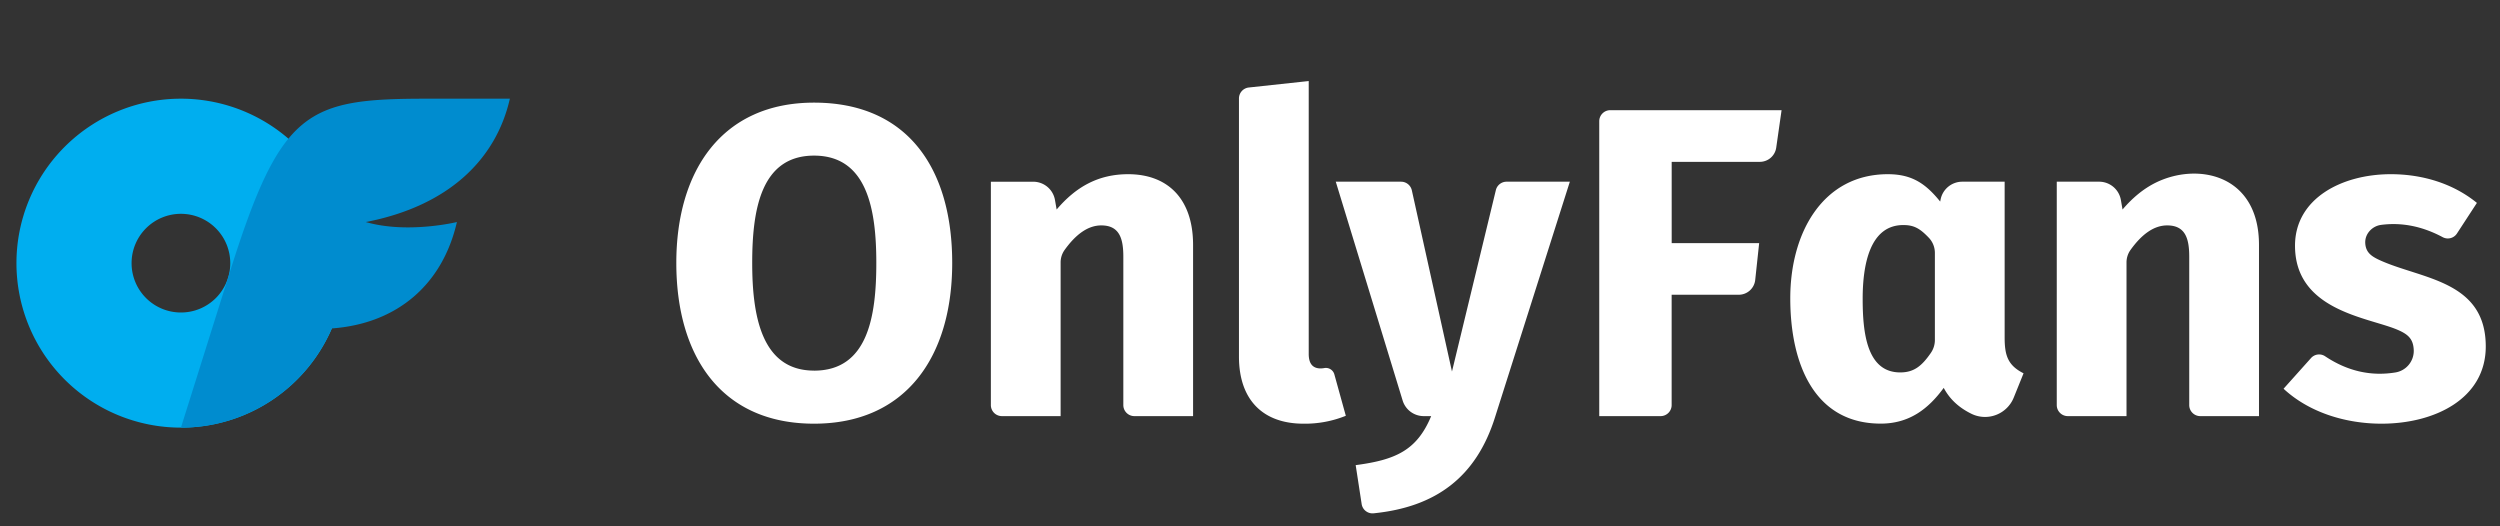
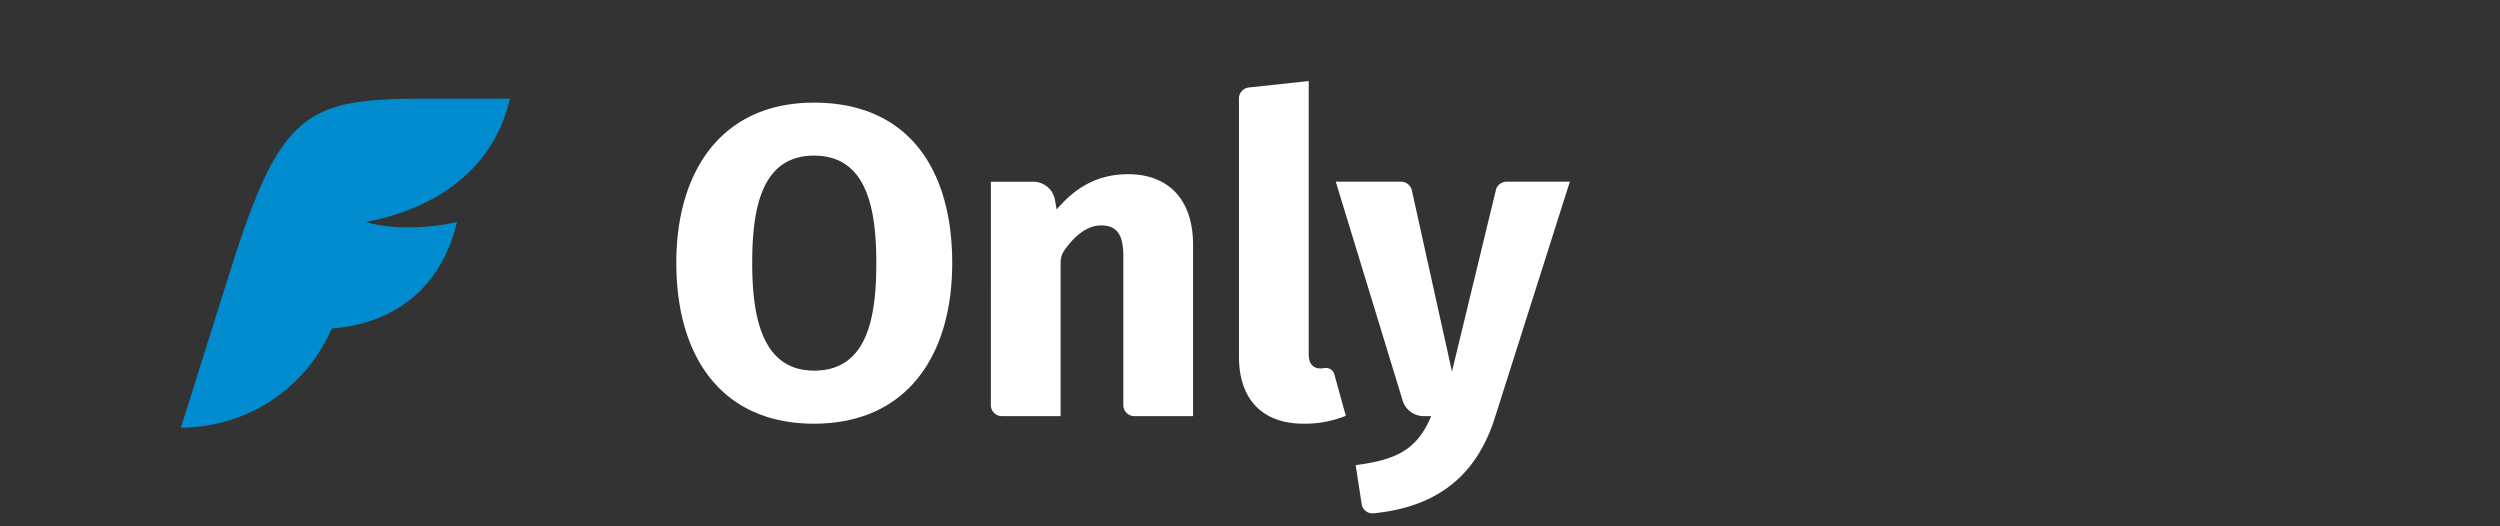
<svg xmlns="http://www.w3.org/2000/svg" viewBox="0 0 1900 400">
  <rect x="0" y="0" width="1900" height="400" fill="#333333" stroke="none" />
  <defs>
    <style>.a{fill:none;}.b{fill:#00aeef;}.c{fill:#008ccf;}.d{fill:#fff;}</style>
  </defs>
-   <rect class="a" width="400" height="400" />
-   <path class="b" d="M137.5,75a125,125,0,1,0,125,125A125,125,0,0,0,137.5,75Zm0,162.5A37.5,37.5,0,1,1,175,200,37.45,37.45,0,0,1,137.5,237.5Z" />
  <path class="c" d="M278,168.75c31.76,9.14,69.25,0,69.25,0-10.88,47.5-45.38,77.25-95.13,80.87A124.73,124.73,0,0,1,137.5,325L175,205.81C213.55,83.3,233.31,75,324.73,75H387.5C377,121.25,340.81,156.58,278,168.75Z" />
  <rect class="a" x="500" width="1400" height="400" />
  <path class="d" d="M618.68,78C548.83,78,514,129.54,514,199.83,514,270.93,548.3,322,618.68,322c69.88,0,105-51,105-122.12C723.7,128.34,690,78,618.68,78Zm0,203.66c-40,0-47-41.82-47-81.86,0-40.34,6.61-81.53,47-81.53S666,159.19,666,199.83C666,240.72,659.47,281.69,618.68,281.69ZM857.4,132.39c-22.72,0-39.74,9.65-54.35,26.84L801.78,152a16.77,16.77,0,0,0-16.52-13.89h-32.2V307.86a8.38,8.38,0,0,0,8.39,8.39h44.62V199.62a16.29,16.29,0,0,1,2.89-9.45q13.44-18.87,28-18.86c13.88,0,16.77,10.05,16.77,23.82V307.86a8.39,8.39,0,0,0,8.39,8.39h44.62V186.08C906.72,150.85,887.26,132.39,857.4,132.39Zm149.15,147.33a18.46,18.46,0,0,1-2.86.29q-9.08,0-9.06-11.06V61.59L949.1,66.5a8.39,8.39,0,0,0-7.49,8.34V271c0,33.69,19,51,49,51a82.61,82.61,0,0,0,32.21-6l-8.68-31.37A6.7,6.7,0,0,0,1006.55,279.72ZM1145,138.09a8.38,8.38,0,0,0-8.15,6.42l-33.35,137.85L1073,144.67a8.39,8.39,0,0,0-8.19-6.58h-49.63L1066,304.37a16.78,16.78,0,0,0,16,11.88h5.69c-10.86,26.15-27.23,33.27-57.37,37.25l4.53,29.52a8.35,8.35,0,0,0,9,7.11c47-4.71,78.1-27.16,92.53-73.54l56.7-178.5Z" />
-   <path class="d" d="M1215.43,92.13V316.25h46.63a8.39,8.39,0,0,0,8.39-8.39V224h51a12.57,12.57,0,0,0,12.51-11.23l3-28h-66.48V123h67a12.57,12.57,0,0,0,12.45-10.77L1354,83.74H1223.82A8.39,8.39,0,0,0,1215.43,92.13Zm308.1,164.4V138.09h-32.22a16.78,16.78,0,0,0-16.45,13.48l-.32,1.62c-11.19-13.86-21.66-20.8-39.78-20.8-48.88,0-74.15,43.76-74.15,94.28,0,50.34,18.56,95.28,68.78,95.28,21.67,0,36.16-11.18,47.84-27.17,4.92,9.29,12.38,15.48,21.22,19.78a23.53,23.53,0,0,0,32-12.4l7.45-18.45C1526,277.7,1523.53,270.21,1523.53,256.53Zm-56.15,11.78c-6.81,9.82-12.72,14.73-23.22,14.73-25.51,0-28.53-30.43-28.53-56s5.31-56,30.87-56c7.88,0,12.46,2.33,19.47,9.72a16.69,16.69,0,0,1,4.54,11.46v66.4A17.22,17.22,0,0,1,1467.38,268.31ZM1637.79,139.1q-13.24,6.72-24.66,20.13l-1.26-7.25a16.78,16.78,0,0,0-16.53-13.89h-32.2V307.86a8.39,8.39,0,0,0,8.39,8.39h44.62V199.62a16.29,16.29,0,0,1,2.89-9.45q13.44-18.87,28-18.86c13.88,0,16.78,10.05,16.78,23.82V307.86a8.39,8.39,0,0,0,8.39,8.39h44.62V186.07C1716.81,132.19,1669.68,123,1637.79,139.1Zm172.52,59.38c-7.44-3.23-12.34-6.14-12.72-13.77-.35-6.92,5.18-12.9,12.06-13.8q23.67-3.09,46.95,9.42a8.26,8.26,0,0,0,10.73-2.94l15.12-23.19c-18.38-15-41.91-21.81-65.43-21.81-37.35,0-72.81,18.54-72.81,54.35,0,49,54.75,54.33,77.17,63.58,8.73,3.61,12.84,7.2,13.08,16.12a16.61,16.61,0,0,1-13.82,16.6q-28.29,4.65-53.67-12.36a8.24,8.24,0,0,0-10.67,1.53l-20.8,23.23C1755.29,313.78,1783.21,322,1810,322c40.25,0,79.18-18.9,79.18-58.71C1889.16,213.9,1841.89,212.22,1810.31,198.48Z" />
</svg>